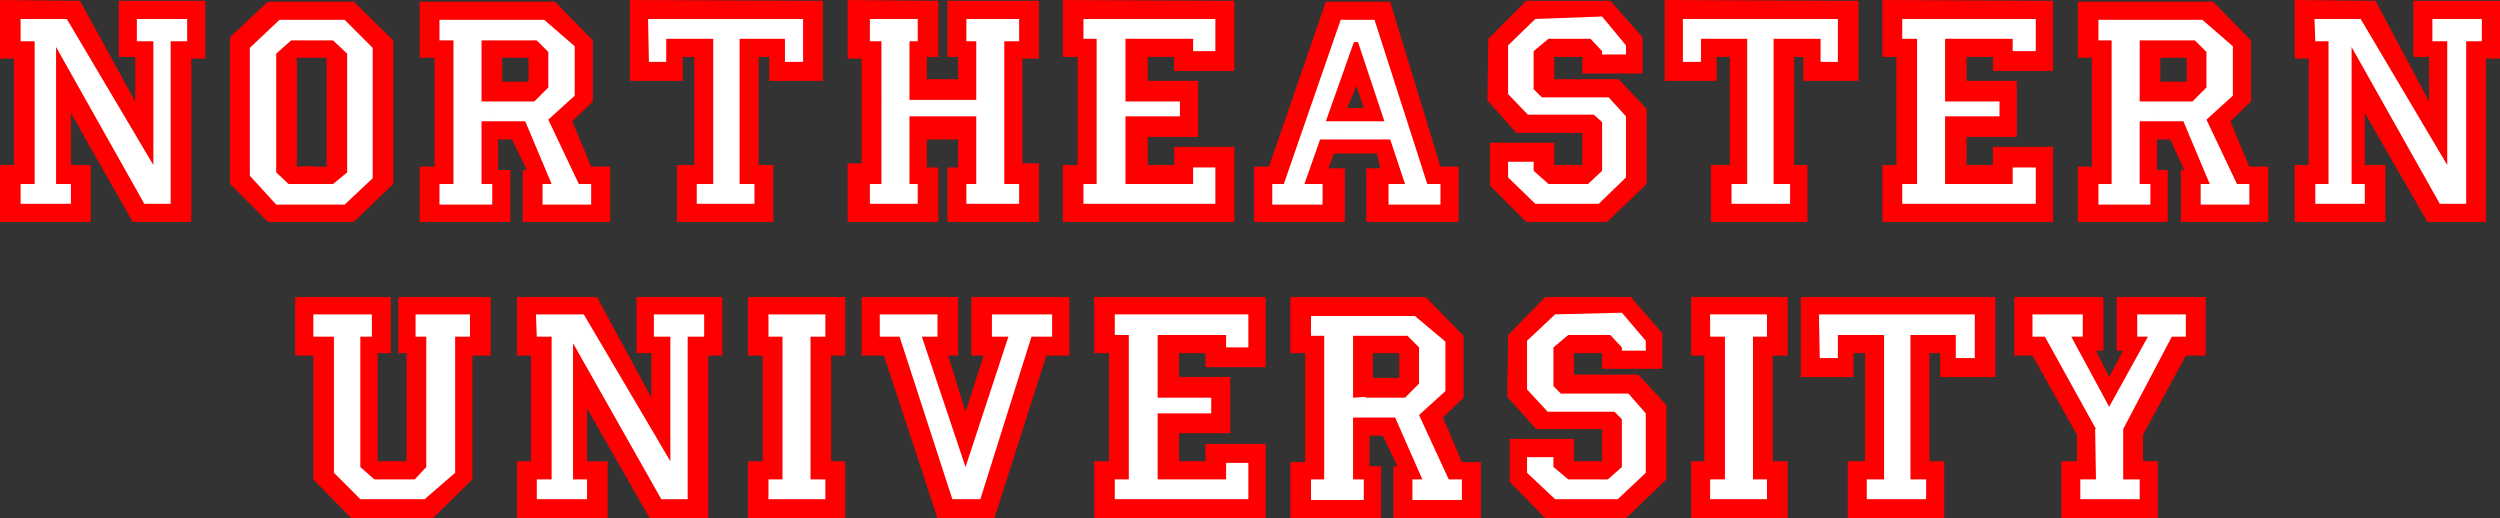
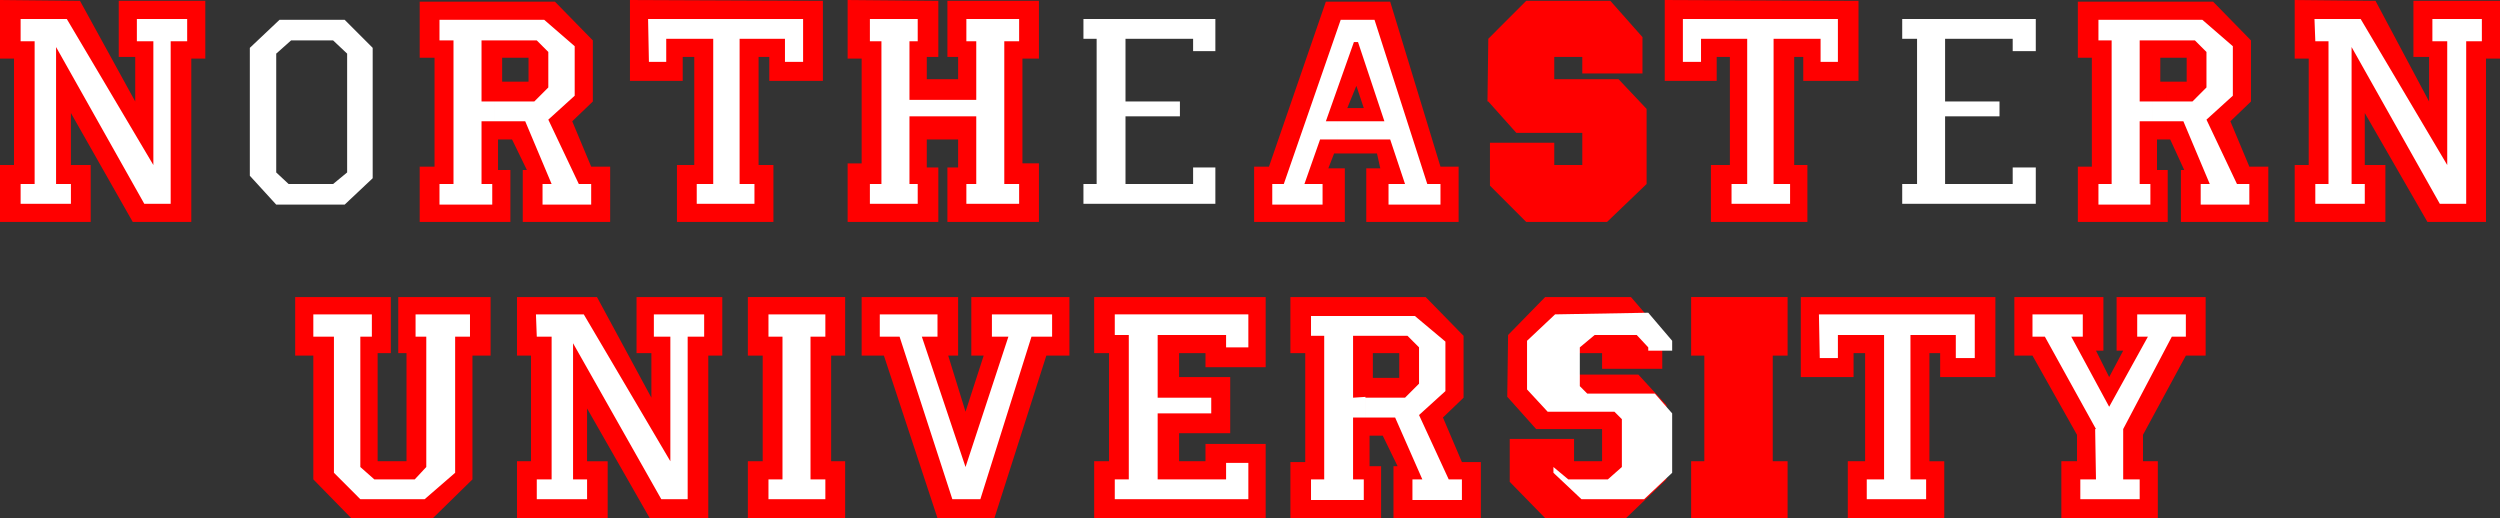
<svg xmlns="http://www.w3.org/2000/svg" xmlns:ns1="http://sodipodi.sourceforge.net/DTD/sodipodi-0.dtd" xmlns:ns2="http://www.inkscape.org/namespaces/inkscape" version="1.0" width="129.638mm" height="26.87mm" id="svg44" ns1:docname="Northeastern University.wmf">
  <rect width="100%" height="100%" fill="#333333" stroke="none" />
  <ns1:namedview id="namedview44" pagecolor="#ffffff" bordercolor="#000000" borderopacity="0.25" ns2:showpageshadow="2" ns2:pageopacity="0.0" ns2:pagecheckerboard="0" ns2:deskcolor="#d1d1d1" ns2:document-units="mm" />
  <defs id="defs1">
    <pattern id="WMFhbasepattern" patternUnits="userSpaceOnUse" width="6" height="6" x="0" y="0" />
  </defs>
  <path style="fill:#ff0000;fill-opacity:1;fill-rule:evenodd;stroke:none" d="M 449.732,0 465.569,0.162 476.073,19.89 v -8.732 h -3.07 V 0.162 h 16.968 V 11.481 h -2.747 V 43.5 H 475.75 L 463.468,22.154 v 10.188 h 4.04 V 43.5 H 449.732 V 32.342 h 2.747 V 11.481 h -2.747 v -11.32 0 z" id="path1" />
-   <path style="fill:#ff0000;fill-opacity:1;fill-rule:evenodd;stroke:none" d="m 368.932,0 33.451,0.162 V 13.907 h -11.797 v -2.749 h -5.171 v 4.69 h 9.858 v 10.996 h -9.858 v 5.498 h 5.171 v -3.558 h 11.797 V 43.5 H 368.932 V 32.342 h 2.747 V 11.158 h -2.747 v -10.996 0 z" id="path2" />
  <path style="fill:#ff0000;fill-opacity:1;fill-rule:evenodd;stroke:none" d="m 326.27,0 37.976,0.162 V 15.848 H 353.419 v -4.69 h -1.778 v 21.184 h 2.586 V 43.5 H 335.32 V 32.342 h 3.717 V 11.158 h -2.586 v 4.69 h -10.181 v -15.686 0 z" id="path3" />
  <path style="fill:#ff0000;fill-opacity:1;fill-rule:evenodd;stroke:none" d="m 291.526,19.89 0.162,-12.29 7.434,-7.439 h 16.483 l 6.302,7.115 V 14.392 h -11.797 v -3.234 h -5.494 v 4.366 h 12.605 l 5.494,5.822 v 14.716 l -7.757,7.439 h -15.837 l -7.11,-7.115 v -8.409 h 12.605 v 4.366 h 5.494 v -6.307 h -12.928 l -5.494,-6.145 v 0 z" id="path4" />
-   <path style="fill:#ff0000;fill-opacity:1;fill-rule:evenodd;stroke:none" d="m 208.302,0 33.613,0.162 V 13.907 h -11.797 v -2.749 h -5.171 v 4.69 h 9.858 v 10.996 h -9.858 v 5.498 h 5.171 v -3.558 h 11.797 V 43.5 H 208.302 V 32.342 h 2.909 V 11.158 h -2.909 v -10.996 0 z" id="path5" />
  <path style="fill:#ff0000;fill-opacity:1;fill-rule:evenodd;stroke:none" d="m 166.125,0 17.776,0.162 V 11.158 h -2.262 v 4.366 h 6.141 v -4.366 h -2.101 V 0.162 h 17.938 V 11.481 h -3.232 v 20.537 h 3.232 V 43.5 H 185.678 V 32.827 h 2.101 v -5.498 h -6.141 v 5.498 h 2.262 V 43.5 H 166.125 V 32.019 h 2.747 V 11.481 h -2.747 v -11.32 0 z" id="path6" />
  <path style="fill:#ff0000;fill-opacity:1;fill-rule:evenodd;stroke:none" d="m 123.462,0 37.814,0.162 V 15.848 h -10.504 v -4.69 h -2.101 v 21.184 h 2.909 V 43.5 H 132.673 V 32.342 h 3.394 V 11.158 h -2.262 v 4.69 h -10.342 v -15.686 0 z" id="path7" />
  <path style="fill:#ff0000;fill-opacity:1;fill-rule:evenodd;stroke:none" d="M 0,0 15.675,0.162 26.502,19.89 V 11.158 H 23.27 V 0.162 H 40.238 V 11.481 H 37.491 V 43.5 H 26.018 L 13.898,22.154 V 32.342 H 17.776 V 43.5 H 0 V 32.342 H 2.747 V 11.481 H 0 v -11.32 0 z" id="path8" />
  <path style="fill:#ff0000;fill-opacity:1;fill-rule:evenodd;stroke:none" d="m 424.523,16.009 h 4.04 v -4.69 h -5.171 v 4.69 h 1.293 v 11.32 h -1.939 v 5.983 h 2.101 V 43.5 H 407.232 V 32.666 h 2.747 V 11.32 h -2.747 V 0.323 h 26.502 L 441.168,7.924 V 19.89 l -4.04,3.881 3.717,8.894 h 3.717 V 43.5 H 427.432 V 33.312 h 0.646 l -2.747,-5.983 h -0.646 v -11.32 0 z" id="path9" />
  <path style="fill:#ffffff;fill-opacity:1;fill-rule:evenodd;stroke:none" d="m 421.776,19.89 h -2.424 V 7.924 h 10.827 l 2.262,2.264 v 6.954 l -2.747,2.749 h -7.757 v 3.881 h 5.979 l 5.171,12.29 h -1.778 v 4.043 h 9.534 v -4.043 h -2.424 l -5.979,-12.613 5.171,-4.69 V 9.056 l -5.979,-5.175 h -20.362 v 4.043 h 2.586 V 36.062 h -2.586 v 4.043 h 10.181 v -4.043 h -2.101 V 23.772 h 2.586 v -3.881 0 z" id="path10" />
  <path style="fill:#ff0000;fill-opacity:1;fill-rule:evenodd;stroke:none" d="m 99.545,16.009 h 4.04 v -4.69 h -5.171 v 4.69 h 1.131 v 11.32 h -1.939 v 5.983 h 2.424 V 43.5 H 82.254 V 32.666 h 2.909 V 11.32 H 82.254 V 0.323 h 26.502 l 7.434,7.6 V 19.89 l -4.04,3.881 3.717,8.894 h 3.717 V 43.5 H 102.454 V 33.312 h 0.808 l -2.909,-5.983 H 99.545 V 16.009 Z" id="path11" />
  <path style="fill:#ffffff;fill-opacity:1;fill-rule:evenodd;stroke:none" d="M 96.798,19.89 H 94.374 V 7.924 h 10.827 l 2.262,2.264 v 6.954 l -2.747,2.749 h -7.757 v 3.881 h 5.979 l 5.171,12.29 h -1.778 v 4.043 h 9.534 v -4.043 h -2.424 l -5.979,-12.613 5.171,-4.69 V 9.056 L 106.656,3.881 H 86.133 v 4.043 h 2.747 V 36.062 h -2.747 v 4.043 H 96.475 V 36.062 H 94.374 V 23.772 h 2.586 v -3.881 0 z" id="path12" />
  <path style="fill:#ff0000;fill-opacity:1;fill-rule:evenodd;stroke:none" d="m 265.832,21.184 h 1.454 l -1.454,-4.366 -1.778,4.366 h 1.778 v 8.894 h -4.363 l -1.131,2.911 h 3.232 V 43.5 H 245.793 V 32.666 h 2.909 L 259.853,0.323 h 12.605 L 282.315,32.666 h 3.555 V 43.5 H 267.771 V 32.989 h 2.747 l -0.646,-2.911 h -4.04 v -8.894 z" id="path13" />
  <path style="fill:#ffffff;fill-opacity:1;fill-rule:evenodd;stroke:none" d="m 262.115,23.772 h 9.211 L 266.155,8.247 h -0.808 l -5.494,15.524 h 2.262 v 3.558 h -3.394 l -3.07,8.732 h 3.555 v 4.043 h -9.858 v -4.043 h 2.262 L 262.761,3.881 h 6.626 l 10.342,32.18 h 2.586 v 4.043 h -10.181 v -4.043 h 3.232 l -2.909,-8.732 H 262.115 v -3.558 z" id="path14" />
-   <path style="fill:#ff0000;fill-opacity:1;fill-rule:evenodd;stroke:none" d="M 61.246,32.504 58.176,32.666 V 11.32 h 5.818 V 32.666 H 61.246 v 10.835 h 8.08 l 7.757,-7.439 V 7.924 L 69.326,0.323 H 52.52 L 45.086,7.277 V 36.062 l 7.434,7.439 h 8.726 v -10.835 0 z" id="path15" />
  <path style="fill:#ffffff;fill-opacity:1;fill-rule:evenodd;stroke:none" d="m 58.822,36.062 v 4.043 h 8.726 l 5.494,-5.175 V 9.379 L 67.549,3.881 H 54.782 L 48.965,9.379 V 34.444 l 5.171,5.66 h 4.686 V 36.062 H 56.56 L 54.136,33.798 V 10.511 l 2.909,-2.587 h 8.242 l 2.747,2.587 v 23.286 l -2.747,2.264 h -6.464 z" id="path16" />
  <path style="fill:#ffffff;fill-opacity:1;fill-rule:evenodd;stroke:none" d="m 453.611,3.719 0.162,4.366 h 2.586 V 36.062 h -2.586 v 3.881 h 9.696 v -3.881 h -2.586 V 9.218 L 478.174,39.943 h 5.171 V 8.086 h 3.07 V 3.719 h -9.696 v 4.366 h 2.909 V 32.342 L 462.66,3.719 h -8.888 v 0 z" id="path17" />
  <path style="fill:#ffffff;fill-opacity:1;fill-rule:evenodd;stroke:none" d="m 372.811,3.719 v 3.881 h 2.909 V 36.062 h -2.909 v 3.881 h 26.179 v -7.115 h -4.525 v 3.234 H 381.214 V 22.801 h 10.666 V 19.89 H 381.214 V 7.6 h 13.251 v 2.426 h 4.525 V 3.719 Z" id="path18" />
  <path style="fill:#ffffff;fill-opacity:1;fill-rule:evenodd;stroke:none" d="m 329.825,3.719 v 8.409 h 3.555 V 7.6 h 9.05 V 36.062 h -3.07 v 3.881 h 11.474 v -3.881 h -3.232 V 7.6 h 9.211 v 4.528 h 3.394 V 3.719 Z" id="path19" />
-   <path style="fill:#ffffff;fill-opacity:1;fill-rule:evenodd;stroke:none" d="m 300.899,3.719 -5.333,5.175 v 9.541 l 3.878,4.043 h 12.928 l 1.616,1.455 v 9.541 l -2.747,2.587 h -7.757 l -2.909,-2.587 v -1.779 h -5.01 v 3.073 l 5.333,5.175 h 12.443 l 5.333,-5.175 V 22.801 l -3.394,-3.719 h -13.09 l -1.616,-1.617 v -7.439 l 2.909,-2.426 h 8.242 l 2.262,2.426 v 0.647 h 4.686 v -1.779 l -4.686,-5.66 z" id="path20" />
  <path style="fill:#ffffff;fill-opacity:1;fill-rule:evenodd;stroke:none" d="m 212.342,3.719 v 3.881 h 2.586 V 36.062 h -2.586 v 3.881 h 25.856 v -7.115 h -4.363 v 3.234 H 220.584 V 22.801 h 10.666 V 19.89 H 220.584 V 7.6 h 13.251 v 2.426 h 4.363 V 3.719 Z" id="path21" />
  <path style="fill:#ffffff;fill-opacity:1;fill-rule:evenodd;stroke:none" d="m 170.488,3.719 v 4.366 h 2.262 V 36.062 h -2.262 v 3.881 h 9.373 v -3.881 h -1.616 V 22.801 h 13.09 v 13.26 h -1.939 v 3.881 h 10.342 v -3.881 h -2.909 V 8.086 h 2.909 V 3.719 h -10.342 v 4.366 h 1.939 V 19.567 H 178.245 V 8.086 h 1.616 V 3.719 Z" id="path22" />
  <path style="fill:#ffffff;fill-opacity:1;fill-rule:evenodd;stroke:none" d="m 127.017,3.719 0.162,8.409 h 3.394 V 7.6 h 9.211 V 36.062 h -3.232 v 3.881 h 11.312 v -3.881 h -2.909 V 7.6 h 8.888 v 4.528 h 3.555 V 3.719 h -30.219 v 0 z" id="path23" />
  <path style="fill:#ffffff;fill-opacity:1;fill-rule:evenodd;stroke:none" d="M 4.04,3.719 V 8.086 H 6.787 V 36.062 H 4.04 V 39.943 H 13.898 V 36.062 H 10.989 V 9.218 L 28.28,39.943 h 5.171 V 8.086 h 3.232 V 3.719 h -9.858 v 4.366 h 3.232 V 32.342 L 13.09,3.719 Z" id="path24" />
  <path style="fill:#ff0000;fill-opacity:1;fill-rule:evenodd;stroke:none" d="M 394.788,69.697 V 58.216 h 17.453 v 10.511 h -1.454 l 2.586,5.175 2.747,-5.175 h -1.293 V 58.216 h 17.453 v 11.481 h -3.878 l -8.403,15.524 v 5.175 h 2.909 V 101.554 H 404 V 90.396 h 3.07 V 85.222 l -8.726,-15.524 h -3.555 z" id="path25" />
  <path style="fill:#ff0000;fill-opacity:1;fill-rule:evenodd;stroke:none" d="m 352.934,58.216 h 38.138 v 15.686 h -10.827 v -4.69 h -2.101 v 21.184 h 2.909 V 101.554 H 362.145 V 90.396 h 3.394 V 69.212 h -2.262 v 4.69 H 352.934 V 58.216 Z" id="path26" />
  <path style="fill:#ff0000;fill-opacity:1;fill-rule:evenodd;stroke:none" d="m 331.441,58.216 h 18.907 v 11.481 h -2.909 v 20.699 h 2.909 V 101.554 H 331.441 V 90.396 h 2.586 V 69.697 h -2.586 V 58.216 Z" id="path27" />
  <path style="fill:#ff0000;fill-opacity:1;fill-rule:evenodd;stroke:none" d="m 295.404,77.783 0.162,-12.128 7.272,-7.439 h 16.806 l 6.141,7.115 v 6.954 h -11.797 v -3.073 h -5.494 v 4.204 h 12.605 l 5.494,5.983 v 14.554 l -7.918,7.6 h -15.837 l -6.949,-7.115 v -8.409 h 12.605 v 4.366 h 5.494 v -6.307 h -12.928 l -5.494,-6.145 v 0 z" id="path28" />
  <path style="fill:#ff0000;fill-opacity:1;fill-rule:evenodd;stroke:none" d="m 214.443,58.216 h 33.613 v 13.745 h -11.797 v -2.749 h -5.171 v 4.69 h 10.019 v 10.996 h -10.019 v 5.498 h 5.171 V 87 h 11.797 v 14.554 H 214.443 V 90.396 h 2.909 V 69.212 h -2.909 V 58.216 Z" id="path29" />
  <path style="fill:#ff0000;fill-opacity:1;fill-rule:evenodd;stroke:none" d="m 168.71,58.216 h 19.069 v 11.481 h -1.939 l 3.394,10.996 3.555,-10.996 h -2.424 V 58.216 h 19.23 v 11.481 h -4.525 L 194.889,101.554 H 183.739 L 173.235,69.697 h -4.363 v -11.481 0 z" id="path30" />
  <path style="fill:#ff0000;fill-opacity:1;fill-rule:evenodd;stroke:none" d="m 146.571,58.216 h 19.069 v 11.481 h -2.747 v 20.699 h 2.747 V 101.554 H 146.571 V 90.396 h 2.909 V 69.697 h -2.909 V 58.216 Z" id="path31" />
  <path style="fill:#ff0000;fill-opacity:1;fill-rule:evenodd;stroke:none" d="m 101.323,58.216 h 15.675 l 10.666,19.729 v -8.732 h -2.909 V 58.216 h 16.806 v 11.481 h -2.747 V 101.554 H 127.341 L 115.059,80.047 v 10.349 h 4.04 V 101.554 H 101.323 V 90.396 h 2.747 V 69.697 h -2.747 V 58.216 Z" id="path32" />
  <path style="fill:#ff0000;fill-opacity:1;fill-rule:evenodd;stroke:none" d="M 57.853,58.216 H 76.598 V 69.212 H 74.013 V 90.396 H 79.669 V 69.212 H 78.053 V 58.216 h 18.099 v 11.481 h -3.555 v 24.257 l -7.757,7.6 H 68.842 L 61.408,93.954 V 69.697 H 57.853 V 58.216 Z" id="path33" />
  <path style="fill:#ff0000;fill-opacity:1;fill-rule:evenodd;stroke:none" d="m 270.195,74.064 h 4.04 v -4.851 h -5.171 v 4.851 h 1.131 v 11.32 h -1.778 v 5.983 h 2.262 V 101.554 H 252.904 V 90.558 h 2.909 V 69.212 h -2.909 V 58.216 h 26.502 l 7.434,7.6 V 77.945 l -4.04,3.881 3.717,8.732 h 3.717 V 101.554 H 273.104 V 91.367 h 0.808 l -2.909,-5.983 h -0.808 z" id="path34" />
  <path style="fill:#ffffff;fill-opacity:1;fill-rule:evenodd;stroke:none" d="m 267.609,77.783 -2.424,0.162 V 65.816 h 10.666 l 2.262,2.264 v 7.115 l -2.747,2.749 h -7.757 v 3.881 h 5.818 l 5.333,12.128 h -1.939 V 97.997 h 9.696 v -4.043 h -2.586 l -5.818,-12.613 5.171,-4.69 v -9.703 l -5.979,-5.013 h -20.362 v 3.881 h 2.586 v 28.138 h -2.586 V 97.997 h 10.342 v -4.043 h -2.101 V 81.826 h 2.424 v -3.881 0 z" id="path35" />
  <path style="fill:#ffffff;fill-opacity:1;fill-rule:evenodd;stroke:none" d="m 410.625,84.09 0.162,9.864 h -3.07 v 3.881 h 11.635 v -3.881 h -3.232 v -9.864 l 9.534,-18.112 h 2.747 V 61.612 h -9.534 v 4.366 h 2.101 l -7.595,13.745 -7.434,-13.745 h 2.262 V 61.612 h -9.858 v 4.366 h 2.424 l 10.019,18.112 v 0 z" id="path36" />
  <path style="fill:#ffffff;fill-opacity:1;fill-rule:evenodd;stroke:none" d="m 356.489,61.612 0.162,8.571 h 3.555 v -4.528 h 9.05 v 28.299 h -3.394 v 3.881 h 11.635 v -3.881 h -3.07 V 65.655 h 8.888 v 4.528 h 3.717 V 61.612 H 356.651 v 0 z" id="path37" />
-   <path style="fill:#ffffff;fill-opacity:1;fill-rule:evenodd;stroke:none" d="m 335.158,61.612 v 4.366 h 2.909 v 27.976 h -2.909 v 3.881 h 11.15 v -3.881 h -2.747 V 65.978 h 2.747 V 61.612 h -11.15 z" id="path38" />
-   <path style="fill:#ffffff;fill-opacity:1;fill-rule:evenodd;stroke:none" d="m 304.777,61.612 -5.494,5.175 v 9.541 l 4.04,4.366 h 13.09 l 1.454,1.455 v 9.379 l -2.747,2.426 h -7.757 l -2.909,-2.426 v -1.941 h -5.171 v 3.073 l 5.494,5.175 h 12.282 l 5.494,-5.175 V 81.017 l -3.394,-3.881 h -13.251 l -1.454,-1.455 v -7.6 l 2.909,-2.426 h 8.242 l 2.262,2.426 v 0.647 h 4.686 v -1.941 l -4.686,-5.498 z" id="path39" />
+   <path style="fill:#ffffff;fill-opacity:1;fill-rule:evenodd;stroke:none" d="m 304.777,61.612 -5.494,5.175 v 9.541 l 4.04,4.366 h 13.09 l 1.454,1.455 v 9.379 l -2.747,2.426 h -7.757 l -2.909,-2.426 v -1.941 v 3.073 l 5.494,5.175 h 12.282 l 5.494,-5.175 V 81.017 l -3.394,-3.881 h -13.251 l -1.454,-1.455 v -7.6 l 2.909,-2.426 h 8.242 l 2.262,2.426 v 0.647 h 4.686 v -1.941 l -4.686,-5.498 z" id="path39" />
  <path style="fill:#ffffff;fill-opacity:1;fill-rule:evenodd;stroke:none" d="m 218.483,61.612 v 4.043 h 2.747 v 28.299 h -2.747 v 3.881 h 26.179 V 90.72 h -4.363 v 3.234 H 226.886 V 81.017 h 10.504 V 77.945 H 226.886 V 65.655 h 13.413 v 2.426 h 4.363 V 61.612 h -26.179 z" id="path40" />
  <path style="fill:#ffffff;fill-opacity:1;fill-rule:evenodd;stroke:none" d="m 172.427,61.612 v 4.366 h 3.878 l 10.342,31.857 h 5.494 l 10.019,-31.857 h 4.04 V 61.612 h -11.797 v 4.366 h 3.232 l -8.403,25.55 -8.565,-25.55 h 3.07 V 61.612 H 172.427 Z" id="path41" />
  <path style="fill:#ffffff;fill-opacity:1;fill-rule:evenodd;stroke:none" d="m 150.611,61.612 v 4.366 h 2.747 v 27.976 h -2.747 v 3.881 h 11.15 v -3.881 h -2.909 V 65.978 h 2.909 V 61.612 h -11.15 z" id="path42" />
  <path style="fill:#ffffff;fill-opacity:1;fill-rule:evenodd;stroke:none" d="m 105.04,61.612 0.162,4.366 h 2.909 v 27.976 h -2.909 v 3.881 h 9.858 v -3.881 h -2.747 V 67.272 l 17.291,30.563 h 5.171 V 65.978 h 3.232 V 61.612 h -9.858 v 4.366 h 3.232 V 90.396 L 114.413,61.612 h -9.211 v 0 z" id="path43" />
  <path style="fill:#ffffff;fill-opacity:1;fill-rule:evenodd;stroke:none" d="m 61.408,61.612 v 4.366 h 4.04 v 26.682 l 5.171,5.175 h 12.605 l 5.979,-5.175 V 65.978 h 2.909 V 61.612 H 81.446 v 4.366 h 2.101 v 25.55 l -2.262,2.426 H 73.366 L 70.619,91.528 V 65.978 h 2.262 V 61.612 H 61.408 Z" id="path44" />
</svg>